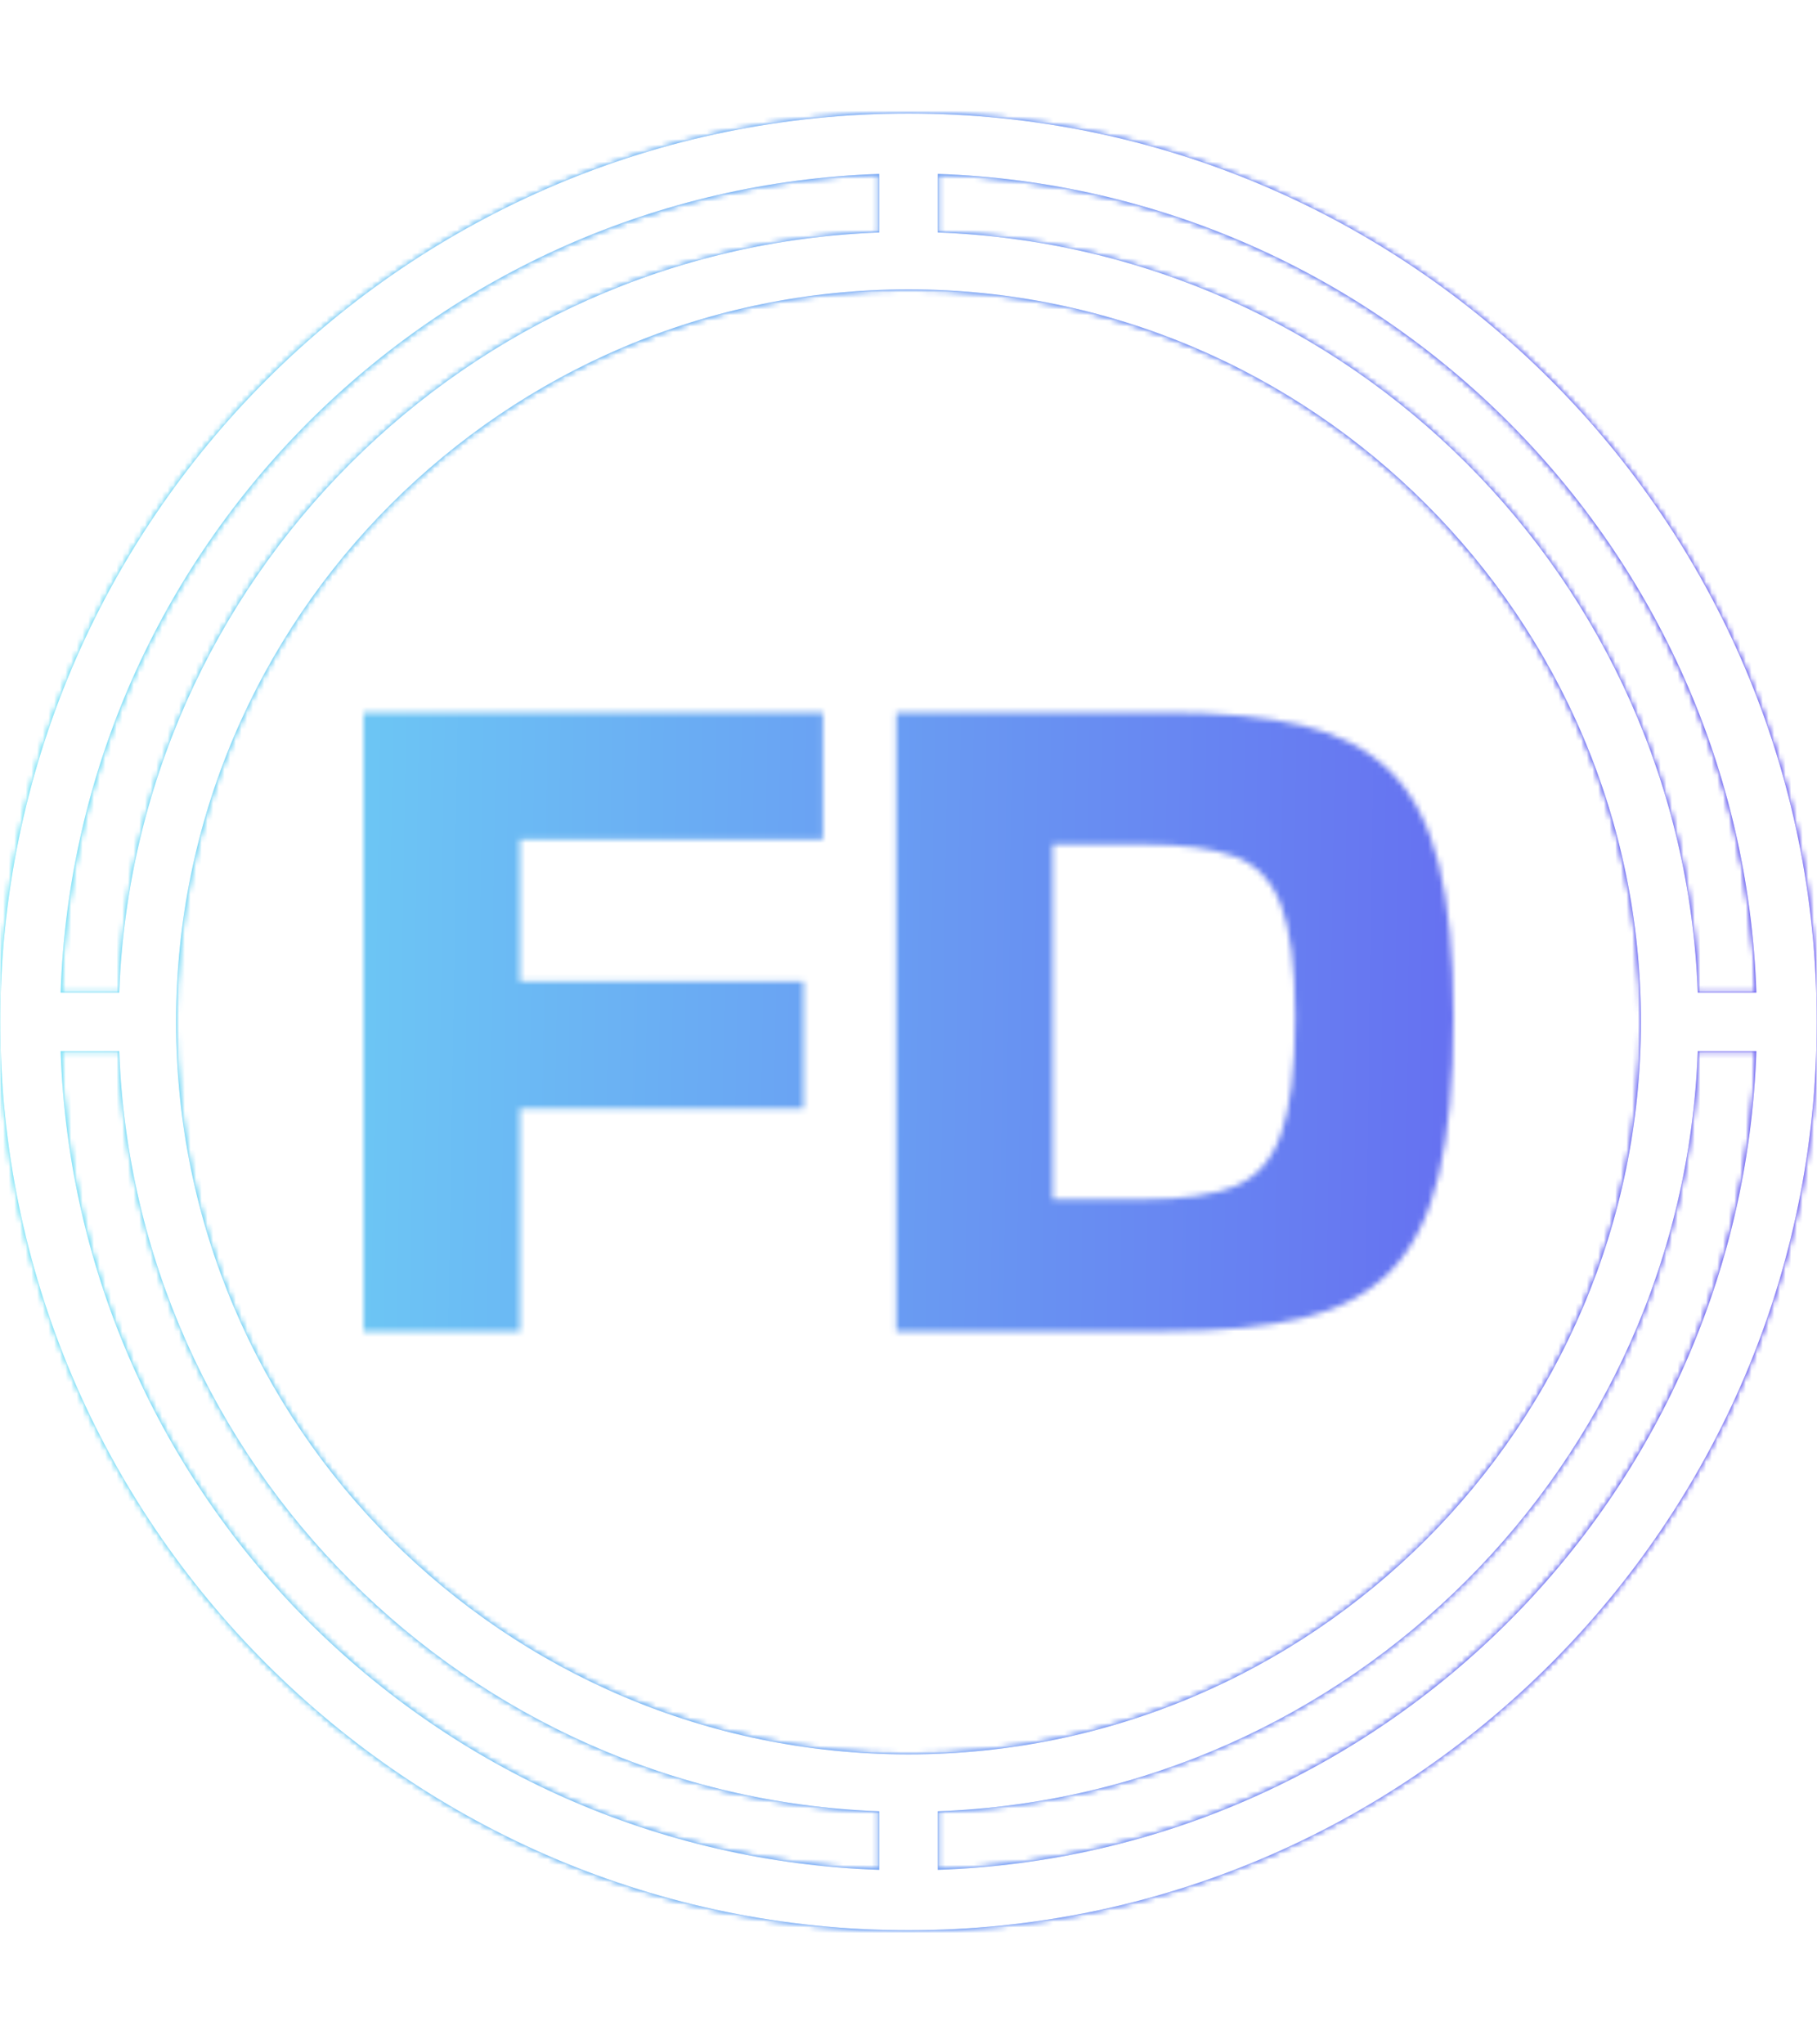
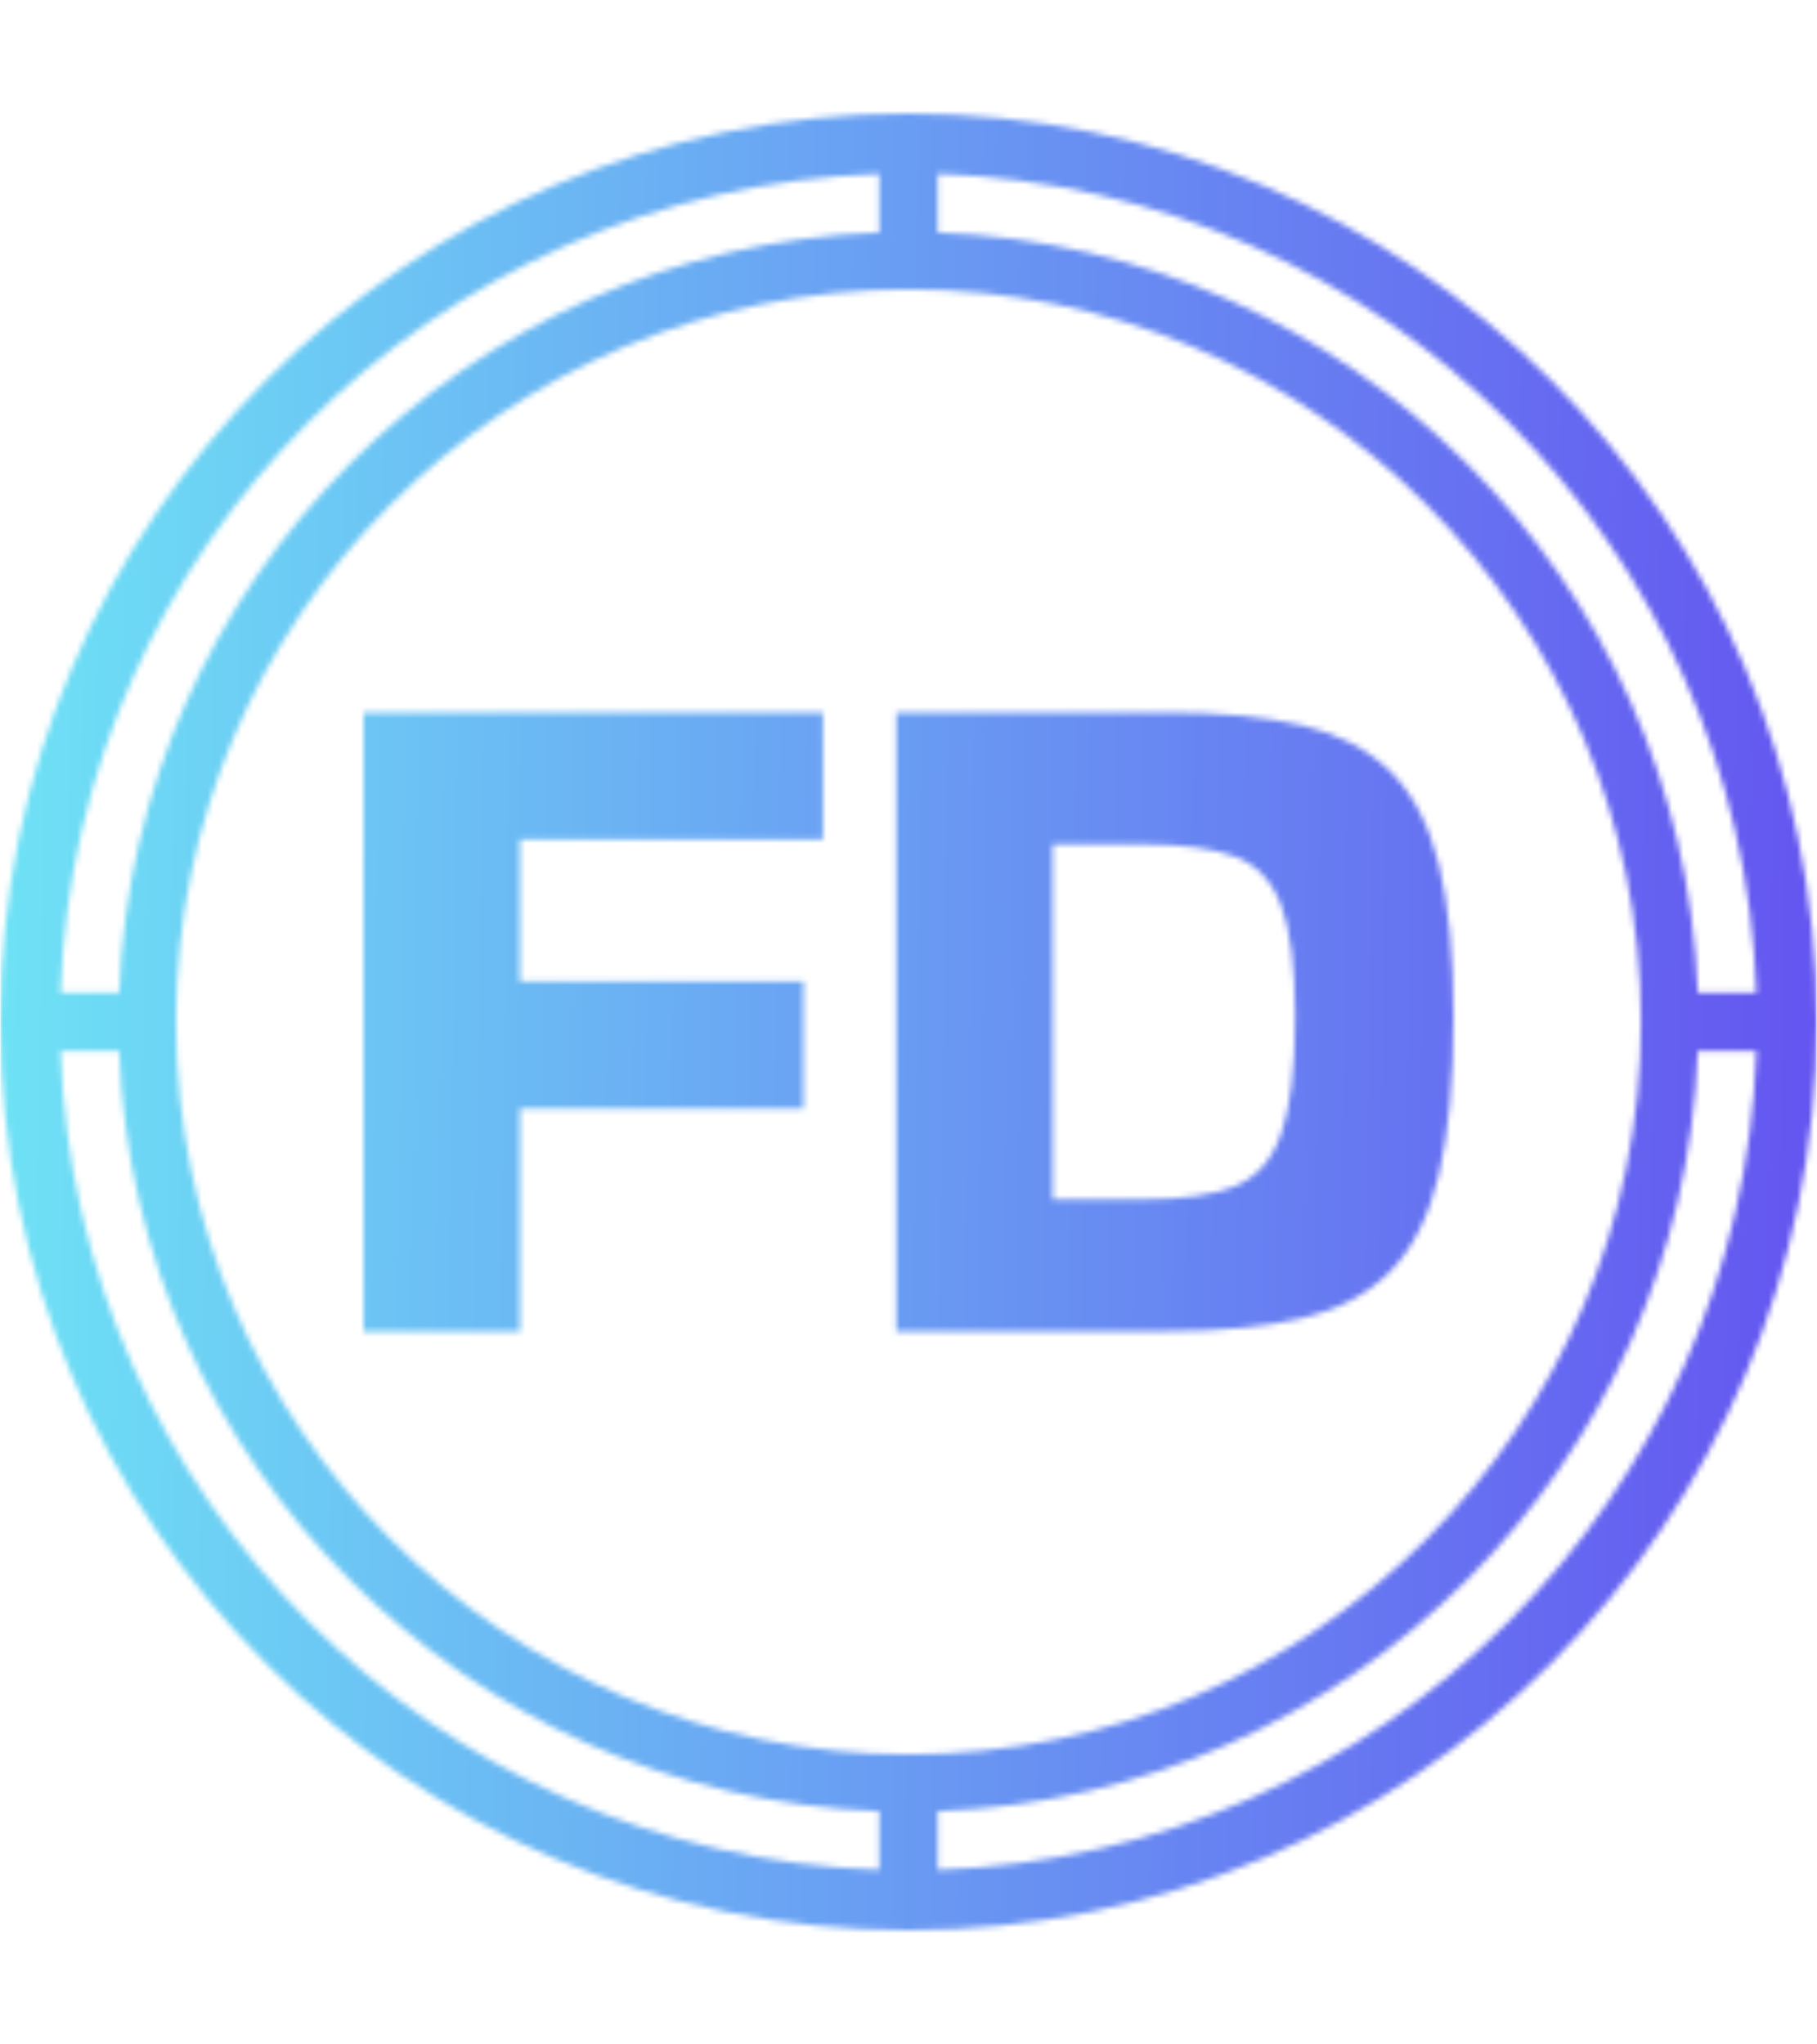
<svg xmlns="http://www.w3.org/2000/svg" version="1.1" width="1500" height="1687" viewBox="0 0 1500 1687">
  <g transform="matrix(1,0,0,1,0,0)">
    <svg viewBox="0 0 320 360" data-background-color="#000000" preserveAspectRatio="xMidYMid meet" height="1687" width="1500">
      <g id="tight-bounds" transform="matrix(1,0,0,1,0,0)">
        <svg viewBox="0 0 320 360" height="360" width="320">
          <rect width="320" height="360" fill="url(#660a680d-ca69-4035-aa2a-a06acedac57d)" mask="url(#43ab061d-17f4-4055-9cb3-db08574633b1)" data-fill-palette-color="tertiary" />
          <g>
            <svg />
          </g>
          <g>
            <svg viewBox="0 0 320 360" height="360" width="320">
              <g>
-                 <path d="M160 340c88.258 0 160-71.742 160-160 0-88.258-71.742-160-160-160-88.258 0-160 71.742-160 160 0 88.258 71.742 160 160 160zM165.161 329.368v-10.323c72.671-2.684 131.2-61.213 133.884-133.884h10.323c-2.684 78.452-65.755 141.523-144.207 144.207zM165.161 30.632c78.452 2.684 141.523 65.755 144.207 144.207h-10.323c-2.684-72.671-61.213-131.2-133.884-133.884zM289.032 180c0 71.123-57.91 129.032-129.032 129.032-71.123 0-129.032-57.91-129.032-129.032 0-71.123 57.91-129.032 129.032-129.032 71.123 0 129.032 57.91 129.032 129.032zM154.839 30.632v10.323c-72.671 2.684-131.2 61.213-133.884 133.884h-10.323c2.684-78.452 65.755-141.523 144.207-144.207zM20.955 185.161c2.684 72.671 61.213 131.2 133.884 133.884v10.323c-78.452-2.684-141.523-65.755-144.207-144.207z" fill="url(#660a680d-ca69-4035-aa2a-a06acedac57d)" fill-rule="nonzero" stroke="none" stroke-width="1" stroke-linecap="butt" stroke-linejoin="miter" stroke-miterlimit="10" stroke-dasharray="" stroke-dashoffset="0" font-family="none" font-weight="none" font-size="none" text-anchor="none" style="mix-blend-mode: normal" data-fill-palette-color="tertiary" />
-               </g>
+                 </g>
              <g transform="matrix(1,0,0,1,64,125.5)">
                <svg viewBox="0 0 192 109.001" height="109.001" width="192">
                  <g>
                    <svg viewBox="0 0 192 109.001" height="109.001" width="192">
                      <g>
                        <svg viewBox="0 0 192 109.001" height="109.001" width="192">
                          <g id="textblocktransform">
                            <svg viewBox="0 0 192 109.001" height="109.001" width="192" id="textblock">
                              <g>
                                <svg viewBox="0 0 192 109.001" height="109.001" width="192">
                                  <g transform="matrix(1,0,0,1,0,0)">
                                    <svg width="192" viewBox="3 -32.1 55.75 31.65" height="109.001" data-palette-color="url(#cd99962e-1ce6-4173-bd4b-cf4b7ad106a4)" />
                                  </g>
                                </svg>
                              </g>
                            </svg>
                          </g>
                        </svg>
                      </g>
                      <g />
                    </svg>
                  </g>
                </svg>
              </g>
            </svg>
          </g>
          <defs />
          <mask id="bc66f9f3-1aba-4575-ade8-7f2c8fb976ef">
            <g id="SvgjsG1386">
              <svg viewBox="0 0 320 360" height="360" width="320">
                <g>
                  <svg />
                </g>
                <g>
                  <svg viewBox="0 0 320 360" height="360" width="320">
                    <g>
                      <path d="M160 340c88.258 0 160-71.742 160-160 0-88.258-71.742-160-160-160-88.258 0-160 71.742-160 160 0 88.258 71.742 160 160 160zM165.161 329.368v-10.323c72.671-2.684 131.2-61.213 133.884-133.884h10.323c-2.684 78.452-65.755 141.523-144.207 144.207zM165.161 30.632c78.452 2.684 141.523 65.755 144.207 144.207h-10.323c-2.684-72.671-61.213-131.2-133.884-133.884zM289.032 180c0 71.123-57.91 129.032-129.032 129.032-71.123 0-129.032-57.91-129.032-129.032 0-71.123 57.91-129.032 129.032-129.032 71.123 0 129.032 57.91 129.032 129.032zM154.839 30.632v10.323c-72.671 2.684-131.2 61.213-133.884 133.884h-10.323c2.684-78.452 65.755-141.523 144.207-144.207zM20.955 185.161c2.684 72.671 61.213 131.2 133.884 133.884v10.323c-78.452-2.684-141.523-65.755-144.207-144.207z" fill="black" fill-rule="nonzero" stroke="none" stroke-width="1" stroke-linecap="butt" stroke-linejoin="miter" stroke-miterlimit="10" stroke-dasharray="" stroke-dashoffset="0" font-family="none" font-weight="none" font-size="none" text-anchor="none" style="mix-blend-mode: normal" />
                    </g>
                    <g transform="matrix(1,0,0,1,64,125.5)">
                      <svg viewBox="0 0 192 109.001" height="109.001" width="192">
                        <g>
                          <svg viewBox="0 0 192 109.001" height="109.001" width="192">
                            <g>
                              <svg viewBox="0 0 192 109.001" height="109.001" width="192">
                                <g id="SvgjsG1385">
                                  <svg viewBox="0 0 192 109.001" height="109.001" width="192" id="SvgjsSvg1384">
                                    <g>
                                      <svg viewBox="0 0 192 109.001" height="109.001" width="192">
                                        <g transform="matrix(1,0,0,1,0,0)">
                                          <svg width="192" viewBox="3 -32.1 55.75 31.65" height="109.001" data-palette-color="url(#cd99962e-1ce6-4173-bd4b-cf4b7ad106a4)">
                                            <path d="M11-11.85L11-0.45 3-0.45 3-32.1 26.5-32.1 26.5-25.6 11-25.6 11-18.35 25.5-18.35 25.5-11.85 11-11.85ZM44.1-0.45L30.25-0.45 30.25-32.1 44.1-32.1Q48.25-32.1 51.05-31.43 53.85-30.75 55.55-29.05 57.25-27.35 58-24.33 58.75-21.3 58.75-16.55L58.75-16.55Q58.75-11.6 58-8.45 57.25-5.3 55.55-3.55 53.85-1.8 51.05-1.13 48.25-0.45 44.1-0.45L44.1-0.45ZM42.95-25.35L42.95-25.35 38.25-25.35 38.25-7.2 42.95-7.2Q45.85-7.2 47.52-7.85 49.2-8.5 49.92-10.5 50.65-12.5 50.65-16.55L50.65-16.55Q50.65-20.4 49.92-22.28 49.2-24.15 47.52-24.75 45.85-25.35 42.95-25.35Z" opacity="1" transform="matrix(1,0,0,1,0,0)" fill="white" class="wordmark-text-0" id="SvgjsPath1383" />
                                          </svg>
                                        </g>
                                      </svg>
                                    </g>
                                  </svg>
                                </g>
                              </svg>
                            </g>
                            <g />
                          </svg>
                        </g>
                      </svg>
                    </g>
                  </svg>
                </g>
                <defs>
                  <mask />
                </defs>
              </svg>
-               <rect width="320" height="360" fill="black" stroke="none" visibility="hidden" />
            </g>
          </mask>
          <linearGradient x1="0" x2="1" y1="0.578" y2="0.595" id="cd99962e-1ce6-4173-bd4b-cf4b7ad106a4">
            <stop stop-color="#6ee2f5" offset="0" />
            <stop stop-color="#6454f0" offset="1" />
          </linearGradient>
          <rect width="320" height="360" fill="url(#cd99962e-1ce6-4173-bd4b-cf4b7ad106a4)" mask="url(#bc66f9f3-1aba-4575-ade8-7f2c8fb976ef)" data-fill-palette-color="primary" />
          <mask id="43ab061d-17f4-4055-9cb3-db08574633b1">
            <g id="SvgjsG1409">
              <svg viewBox="0 0 320 360" height="360" width="320">
                <g>
                  <svg />
                </g>
                <g>
                  <svg viewBox="0 0 320 360" height="360" width="320">
                    <g>
-                       <path d="M160 340c88.258 0 160-71.742 160-160 0-88.258-71.742-160-160-160-88.258 0-160 71.742-160 160 0 88.258 71.742 160 160 160zM165.161 329.368v-10.323c72.671-2.684 131.2-61.213 133.884-133.884h10.323c-2.684 78.452-65.755 141.523-144.207 144.207zM165.161 30.632c78.452 2.684 141.523 65.755 144.207 144.207h-10.323c-2.684-72.671-61.213-131.2-133.884-133.884zM289.032 180c0 71.123-57.91 129.032-129.032 129.032-71.123 0-129.032-57.91-129.032-129.032 0-71.123 57.91-129.032 129.032-129.032 71.123 0 129.032 57.91 129.032 129.032zM154.839 30.632v10.323c-72.671 2.684-131.2 61.213-133.884 133.884h-10.323c2.684-78.452 65.755-141.523 144.207-144.207zM20.955 185.161c2.684 72.671 61.213 131.2 133.884 133.884v10.323c-78.452-2.684-141.523-65.755-144.207-144.207z" fill="white" fill-rule="nonzero" stroke="none" stroke-width="1" stroke-linecap="butt" stroke-linejoin="miter" stroke-miterlimit="10" stroke-dasharray="" stroke-dashoffset="0" font-family="none" font-weight="none" font-size="none" text-anchor="none" style="mix-blend-mode: normal" />
-                     </g>
+                       </g>
                    <g transform="matrix(1,0,0,1,64,125.5)">
                      <svg viewBox="0 0 192 109.001" height="109.001" width="192">
                        <g>
                          <svg viewBox="0 0 192 109.001" height="109.001" width="192">
                            <g>
                              <svg viewBox="0 0 192 109.001" height="109.001" width="192">
                                <g id="SvgjsG1408">
                                  <svg viewBox="0 0 192 109.001" height="109.001" width="192" id="SvgjsSvg1407">
                                    <g>
                                      <svg viewBox="0 0 192 109.001" height="109.001" width="192">
                                        <g transform="matrix(1,0,0,1,0,0)">
                                          <svg width="192" viewBox="3 -32.1 55.75 31.65" height="109.001" data-palette-color="url(#cd99962e-1ce6-4173-bd4b-cf4b7ad106a4)" />
                                        </g>
                                      </svg>
                                    </g>
                                  </svg>
                                </g>
                              </svg>
                            </g>
                            <g />
                          </svg>
                        </g>
                      </svg>
                    </g>
                  </svg>
                </g>
                <defs>
                  <mask />
                </defs>
                <mask>
                  <g id="SvgjsG1406">
                    <svg viewBox="0 0 320 360" height="360" width="320">
                      <g>
                        <svg />
                      </g>
                      <g>
                        <svg viewBox="0 0 320 360" height="360" width="320">
                          <g>
                            <path d="M160 340c88.258 0 160-71.742 160-160 0-88.258-71.742-160-160-160-88.258 0-160 71.742-160 160 0 88.258 71.742 160 160 160zM165.161 329.368v-10.323c72.671-2.684 131.2-61.213 133.884-133.884h10.323c-2.684 78.452-65.755 141.523-144.207 144.207zM165.161 30.632c78.452 2.684 141.523 65.755 144.207 144.207h-10.323c-2.684-72.671-61.213-131.2-133.884-133.884zM289.032 180c0 71.123-57.91 129.032-129.032 129.032-71.123 0-129.032-57.91-129.032-129.032 0-71.123 57.91-129.032 129.032-129.032 71.123 0 129.032 57.91 129.032 129.032zM154.839 30.632v10.323c-72.671 2.684-131.2 61.213-133.884 133.884h-10.323c2.684-78.452 65.755-141.523 144.207-144.207zM20.955 185.161c2.684 72.671 61.213 131.2 133.884 133.884v10.323c-78.452-2.684-141.523-65.755-144.207-144.207z" fill="black" fill-rule="nonzero" stroke="none" stroke-width="1" stroke-linecap="butt" stroke-linejoin="miter" stroke-miterlimit="10" stroke-dasharray="" stroke-dashoffset="0" font-family="none" font-weight="none" font-size="none" text-anchor="none" style="mix-blend-mode: normal" />
                          </g>
                          <g transform="matrix(1,0,0,1,64,125.5)">
                            <svg viewBox="0 0 192 109.001" height="109.001" width="192">
                              <g>
                                <svg viewBox="0 0 192 109.001" height="109.001" width="192">
                                  <g>
                                    <svg viewBox="0 0 192 109.001" height="109.001" width="192">
                                      <g id="SvgjsG1405">
                                        <svg viewBox="0 0 192 109.001" height="109.001" width="192" id="SvgjsSvg1404">
                                          <g>
                                            <svg viewBox="0 0 192 109.001" height="109.001" width="192">
                                              <g transform="matrix(1,0,0,1,0,0)">
                                                <svg width="192" viewBox="3 -32.1 55.75 31.65" height="109.001" data-palette-color="url(#cd99962e-1ce6-4173-bd4b-cf4b7ad106a4)">
                                                  <path d="M11-11.85L11-0.45 3-0.45 3-32.1 26.5-32.1 26.5-25.6 11-25.6 11-18.35 25.5-18.35 25.5-11.85 11-11.85ZM44.1-0.45L30.25-0.45 30.25-32.1 44.1-32.1Q48.25-32.1 51.05-31.43 53.85-30.75 55.55-29.05 57.25-27.35 58-24.33 58.75-21.3 58.75-16.55L58.75-16.55Q58.75-11.6 58-8.45 57.25-5.3 55.55-3.55 53.85-1.8 51.05-1.13 48.25-0.45 44.1-0.45L44.1-0.45ZM42.95-25.35L42.95-25.35 38.25-25.35 38.25-7.2 42.95-7.2Q45.85-7.2 47.52-7.85 49.2-8.5 49.92-10.5 50.65-12.5 50.65-16.55L50.65-16.55Q50.65-20.4 49.92-22.28 49.2-24.15 47.52-24.75 45.85-25.35 42.95-25.35Z" opacity="1" transform="matrix(1,0,0,1,0,0)" fill="black" class="wordmark-text-0" id="SvgjsPath1403" />
                                                </svg>
                                              </g>
                                            </svg>
                                          </g>
                                        </svg>
                                      </g>
                                    </svg>
                                  </g>
                                  <g />
                                </svg>
                              </g>
                            </svg>
                          </g>
                        </svg>
                      </g>
                      <defs>
                        <mask />
                      </defs>
                    </svg>
                    <rect width="320" height="360" fill="black" stroke="none" visibility="hidden" />
                  </g>
                </mask>
              </svg>
              <rect width="320" height="360" fill="black" stroke="none" visibility="hidden" />
            </g>
          </mask>
          <linearGradient x1="0" x2="1" y1="0.578" y2="0.595" id="660a680d-ca69-4035-aa2a-a06acedac57d">
            <stop stop-color="#6ee2f5" offset="0" />
            <stop stop-color="#6454f0" offset="1" />
          </linearGradient>
        </svg>
        <rect width="320" height="360" fill="none" stroke="none" visibility="hidden" />
      </g>
    </svg>
  </g>
</svg>